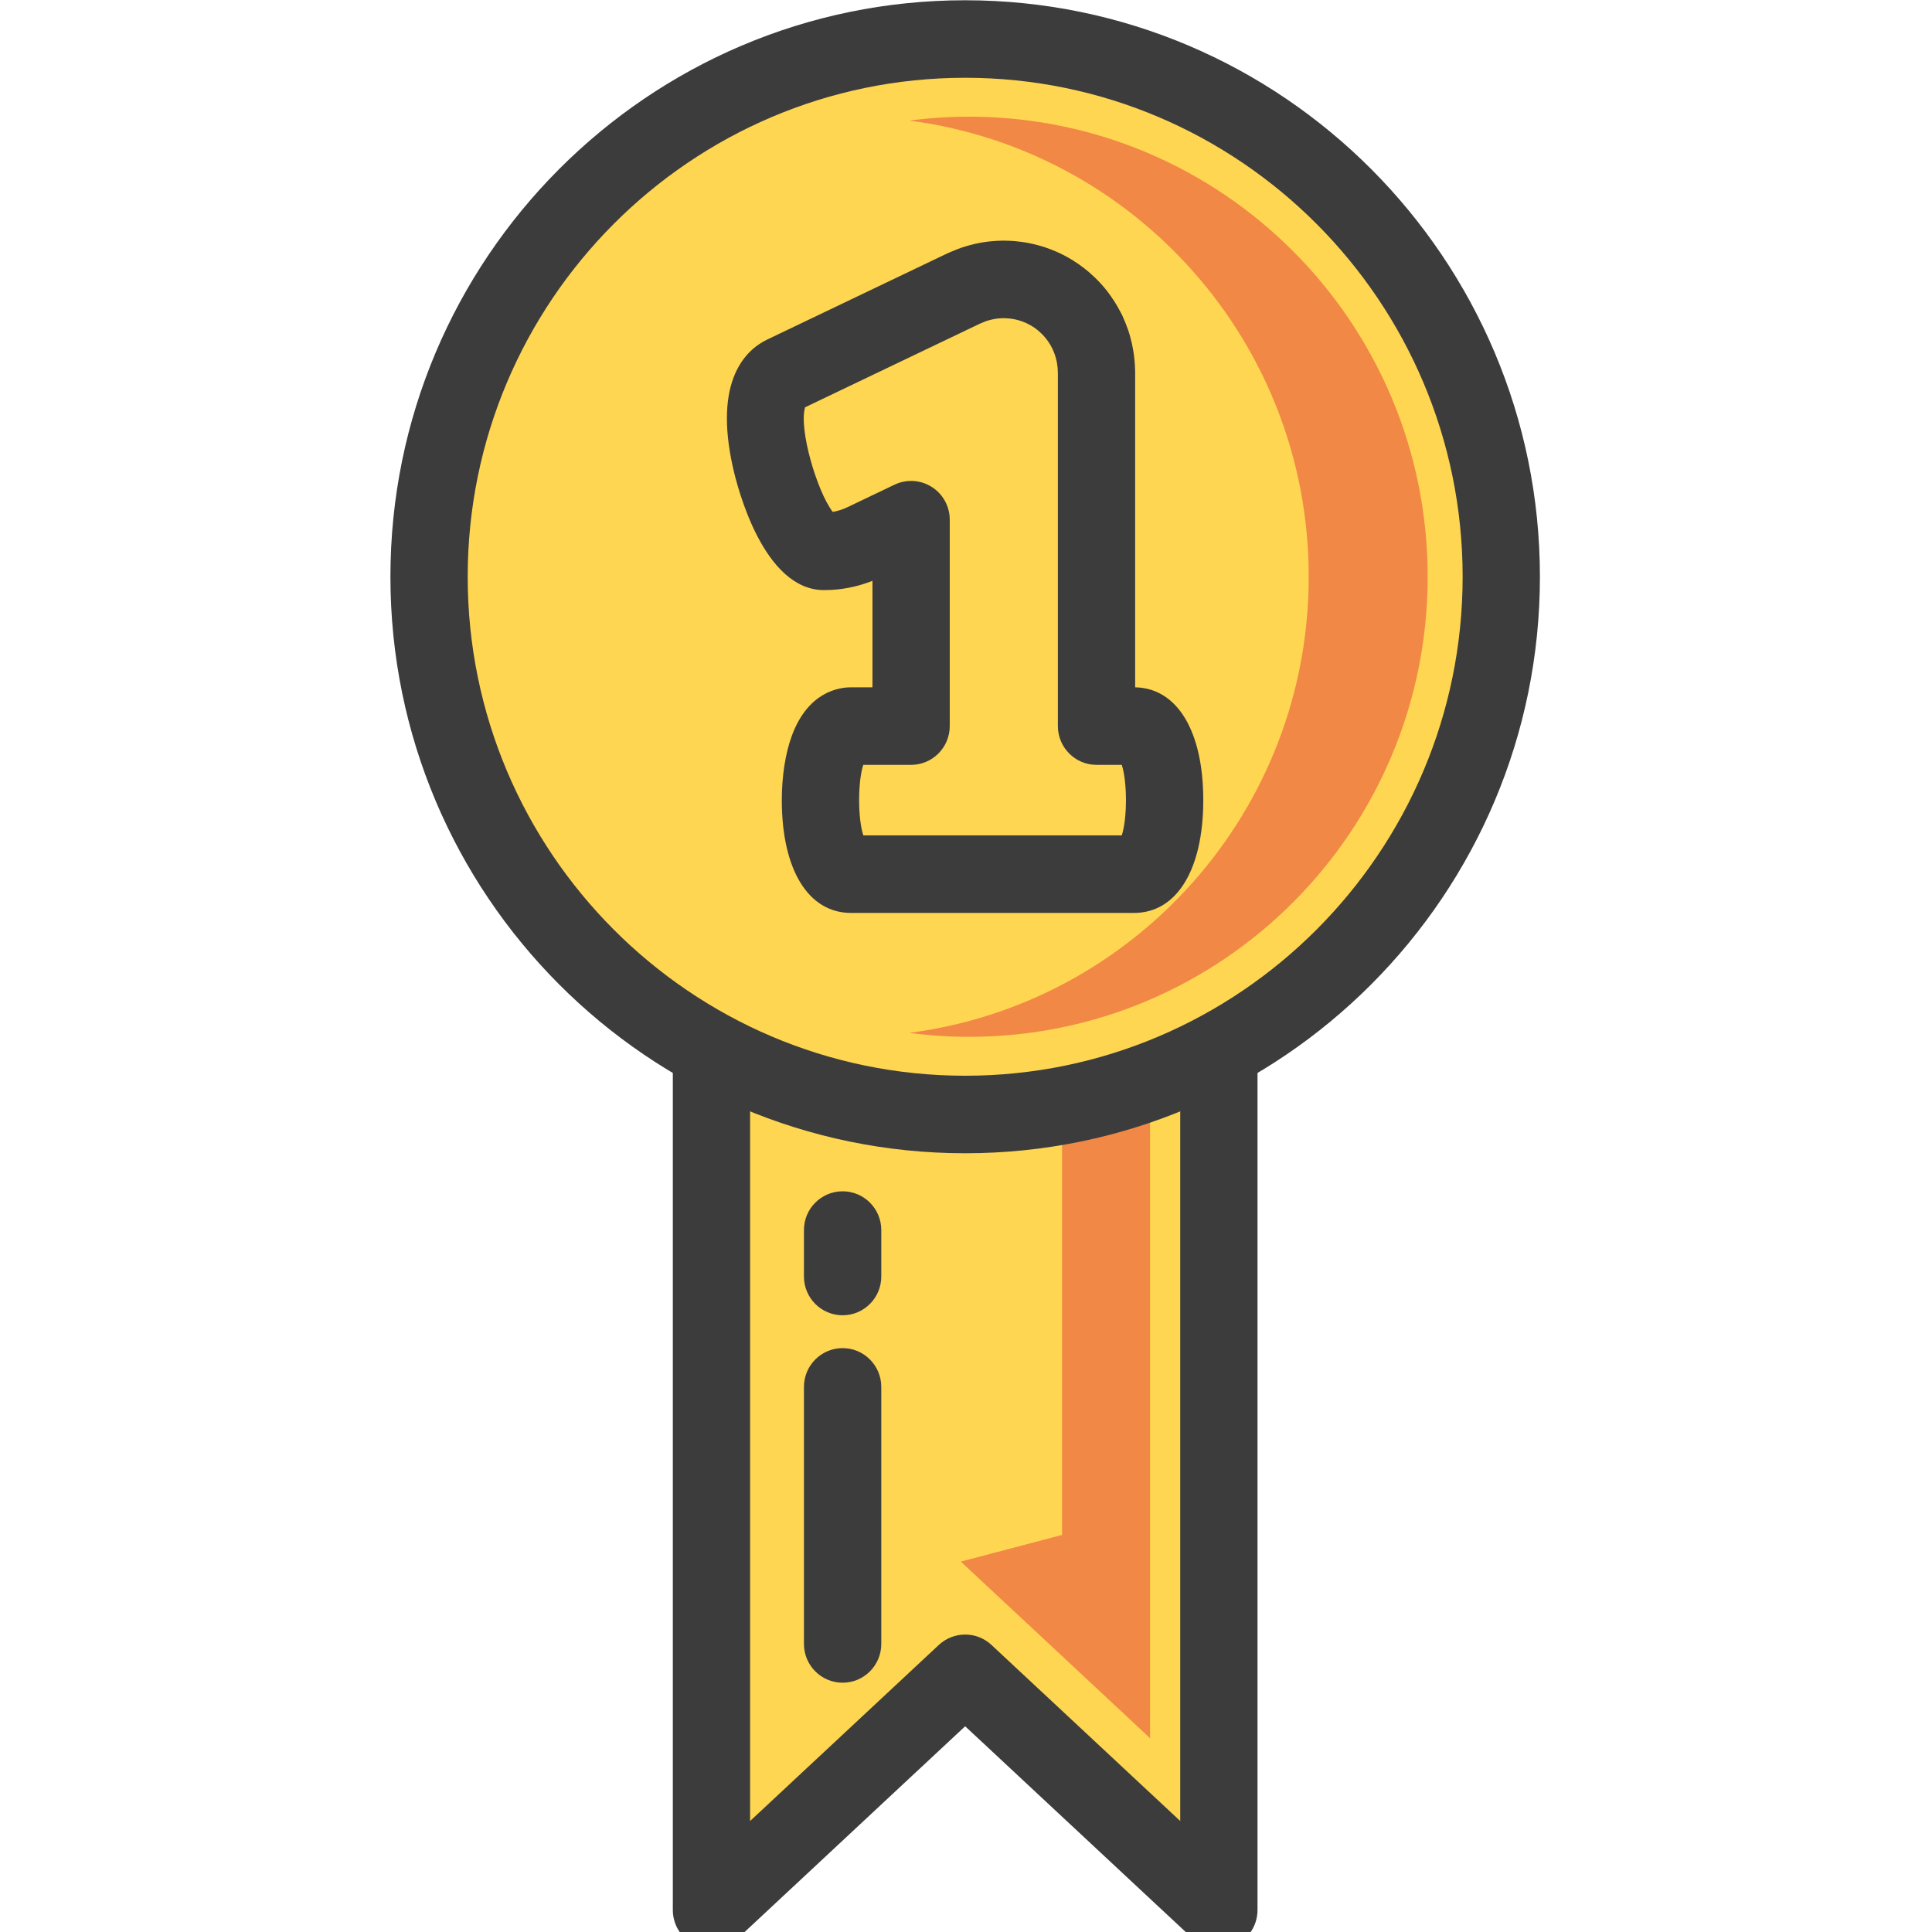
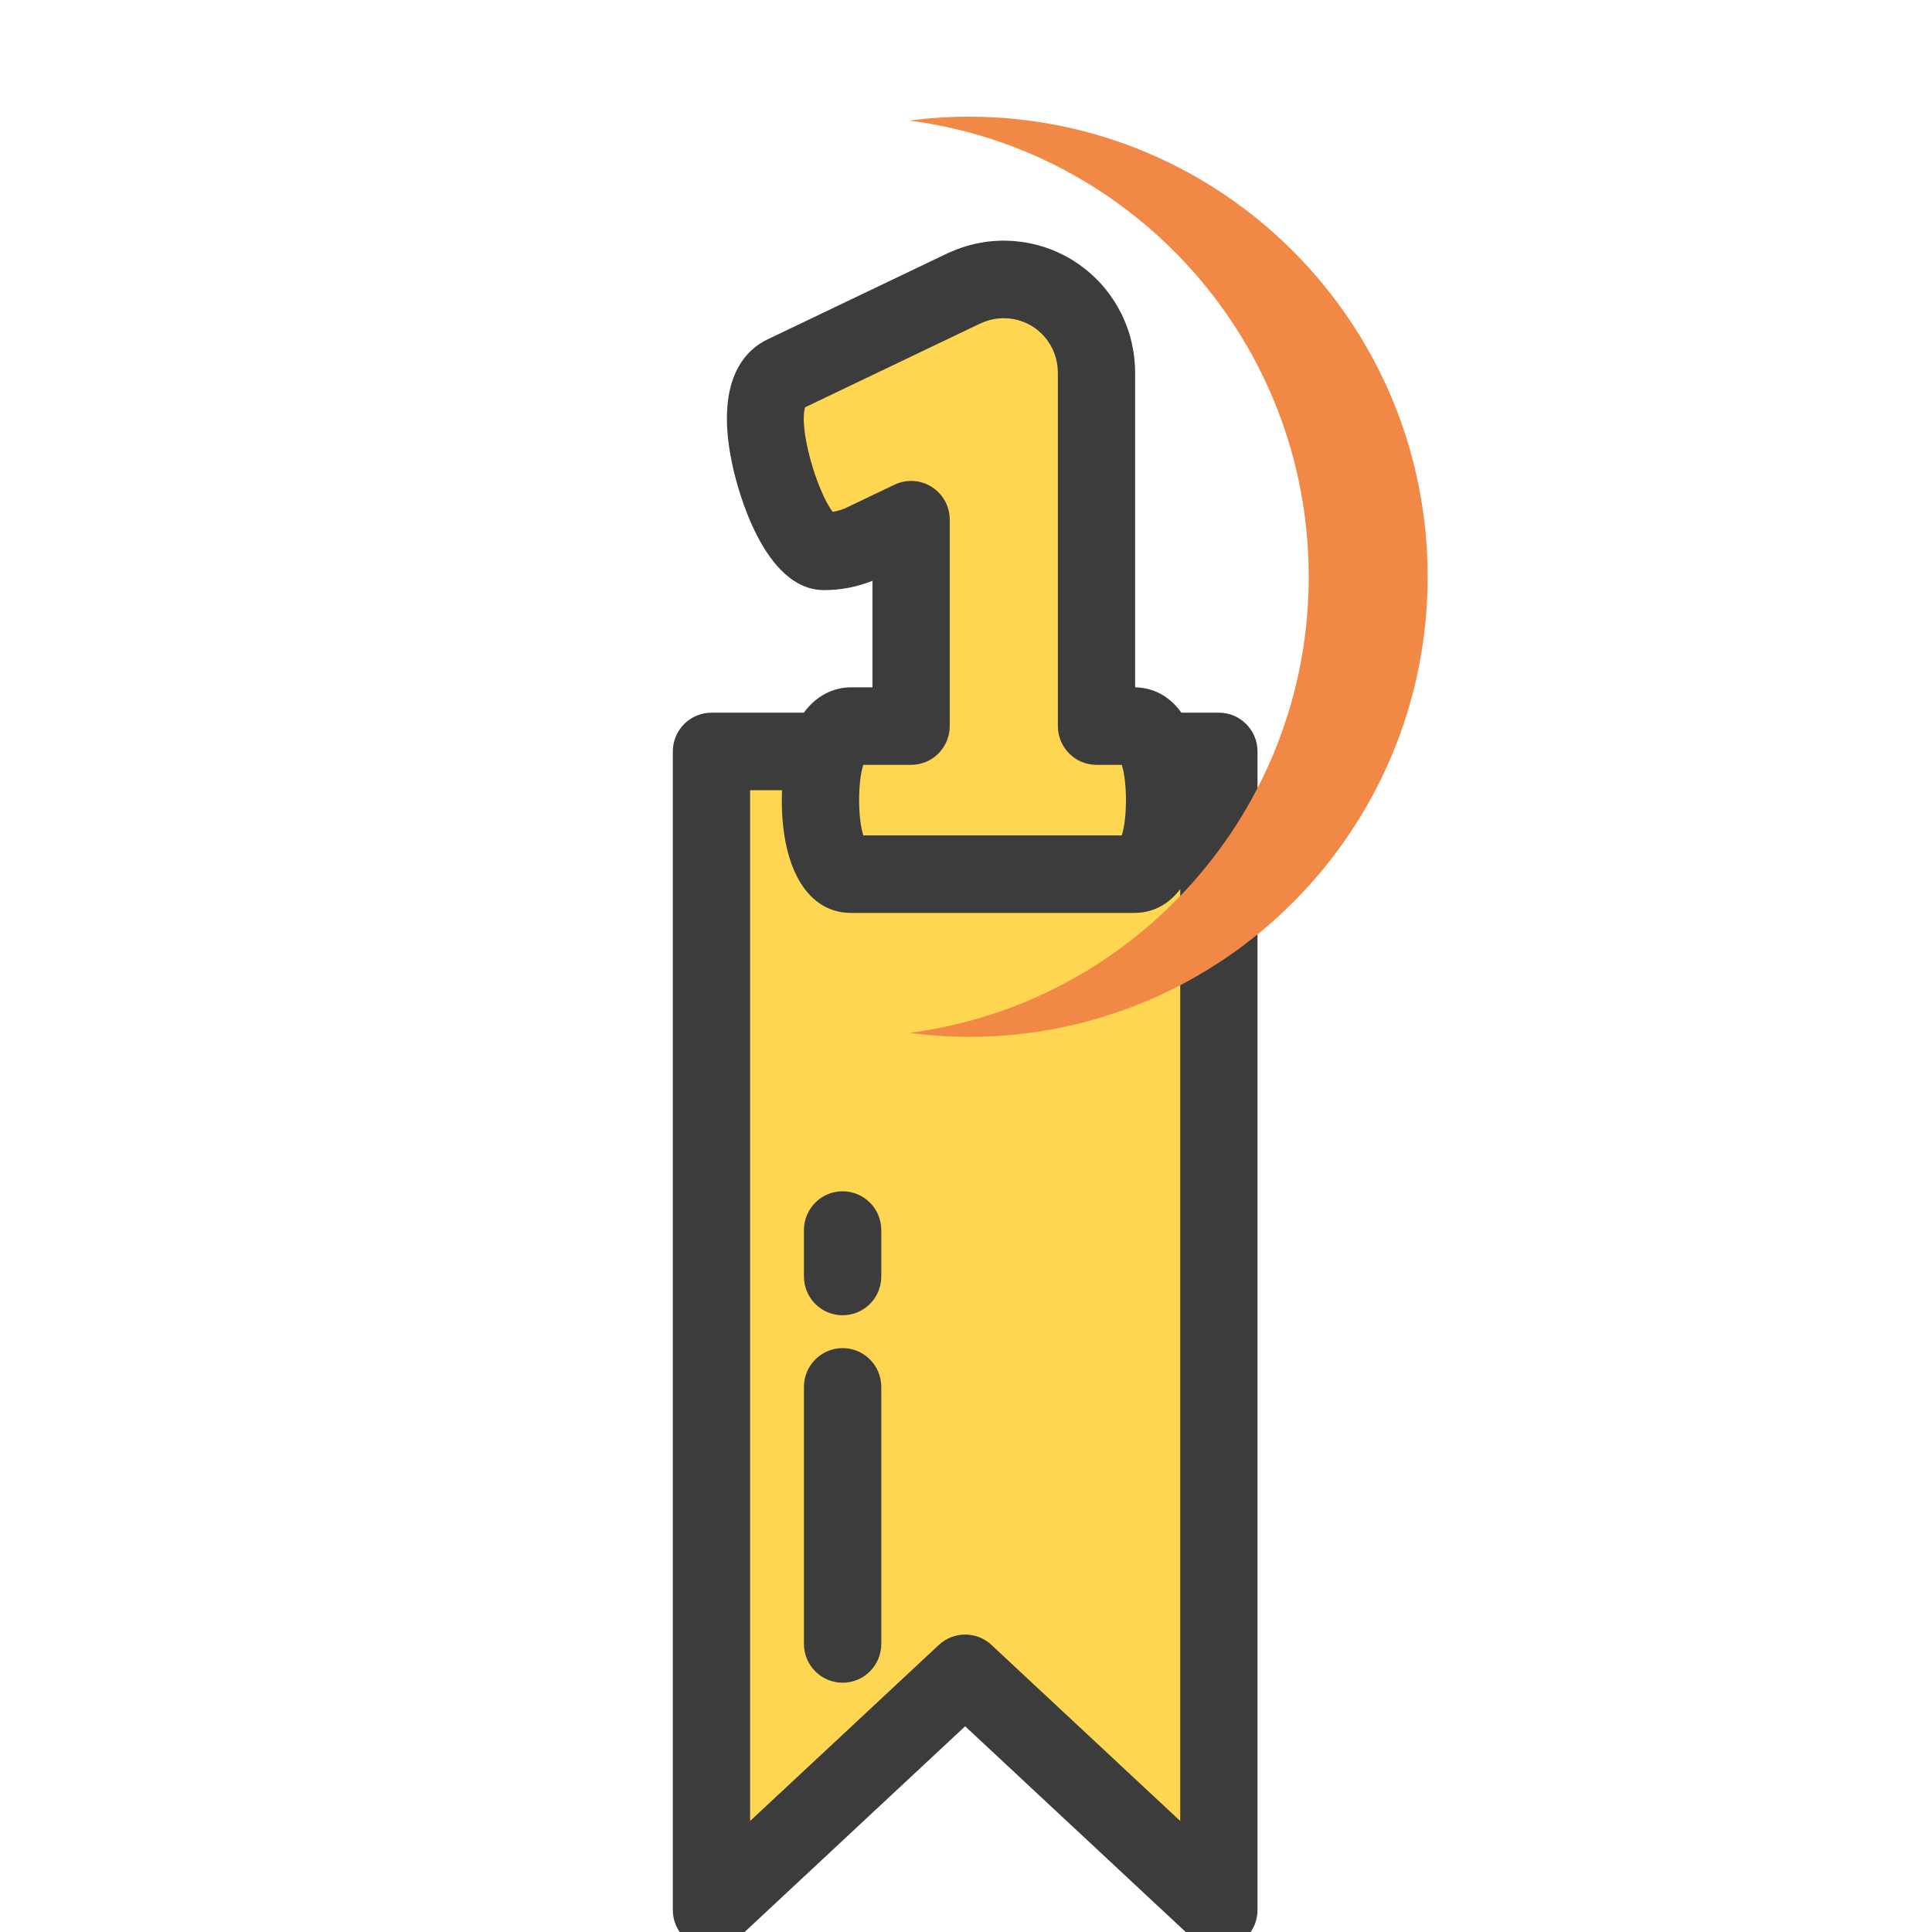
<svg xmlns="http://www.w3.org/2000/svg" width="200" zoomAndPan="magnify" viewBox="0 0 150 150" height="200" preserveAspectRatio="xMidYMid meet" version="1.0">
  <defs>
    <clipPath id="73761e1bef">
-       <path d="M 30.281 0 L 119.531 0 L 119.531 90 L 30.281 90 Z M 30.281 0 " clip-rule="nonzero" />
-     </clipPath>
+       </clipPath>
  </defs>
  <path fill="#ffd651" d="M 94.633 148.293 L 74.934 129.914 L 55.238 148.293 L 55.238 58.344 L 94.633 58.344 Z M 94.633 148.293 " fill-opacity="1" fill-rule="nonzero" />
  <path fill="#3c3c3c" d="M 94.633 151.301 C 93.891 151.301 93.156 151.023 92.59 150.496 L 74.934 134.027 L 57.281 150.496 C 56.406 151.309 55.137 151.531 54.039 151.051 C 52.945 150.574 52.238 149.488 52.238 148.293 L 52.238 58.344 C 52.238 56.68 53.582 55.332 55.238 55.332 L 94.633 55.332 C 96.289 55.332 97.633 56.68 97.633 58.344 L 97.633 148.293 C 97.633 149.488 96.926 150.574 95.832 151.051 C 95.445 151.219 95.039 151.301 94.633 151.301 Z M 74.934 126.906 C 75.668 126.906 76.402 127.176 76.977 127.711 L 91.633 141.383 L 91.633 61.352 L 58.238 61.352 L 58.238 141.383 L 72.891 127.711 C 73.469 127.176 74.199 126.906 74.934 126.906 Z M 74.934 126.906 " fill-opacity="1" fill-rule="nonzero" />
-   <path fill="#f18846" d="M 82.457 67.867 L 82.457 119.172 L 74.598 121.242 L 89.289 134.949 L 89.289 67.867 Z M 82.457 67.867 " fill-opacity="1" fill-rule="nonzero" />
-   <path fill="#ffd651" d="M 116.559 44.777 C 116.559 46.145 116.492 47.512 116.359 48.871 C 116.227 50.23 116.027 51.582 115.758 52.926 C 115.492 54.266 115.164 55.59 114.766 56.898 C 114.371 58.207 113.914 59.492 113.391 60.758 C 112.871 62.02 112.289 63.254 111.645 64.461 C 111 65.664 110.301 66.836 109.543 67.973 C 108.789 69.109 107.977 70.207 107.109 71.266 C 106.246 72.32 105.332 73.336 104.367 74.301 C 103.402 75.27 102.395 76.184 101.34 77.051 C 100.289 77.922 99.195 78.734 98.059 79.492 C 96.926 80.254 95.758 80.953 94.559 81.602 C 93.355 82.246 92.125 82.828 90.863 83.352 C 89.605 83.875 88.324 84.336 87.02 84.73 C 85.715 85.129 84.395 85.461 83.055 85.727 C 81.719 85.992 80.371 86.195 79.016 86.328 C 77.66 86.461 76.297 86.531 74.934 86.531 C 73.57 86.531 72.211 86.461 70.855 86.328 C 69.5 86.195 68.152 85.992 66.816 85.727 C 65.477 85.461 64.156 85.129 62.852 84.73 C 61.547 84.336 60.266 83.875 59.008 83.352 C 57.746 82.828 56.516 82.246 55.312 81.602 C 54.109 80.957 52.941 80.254 51.809 79.492 C 50.676 78.734 49.582 77.922 48.527 77.051 C 47.477 76.184 46.465 75.27 45.504 74.301 C 44.539 73.336 43.625 72.32 42.758 71.266 C 41.895 70.207 41.082 69.109 40.324 67.973 C 39.566 66.836 38.867 65.664 38.227 64.461 C 37.582 63.254 37 62.02 36.48 60.758 C 35.957 59.492 35.5 58.207 35.102 56.898 C 34.707 55.59 34.375 54.266 34.109 52.926 C 33.844 51.582 33.645 50.23 33.512 48.871 C 33.379 47.512 33.312 46.145 33.312 44.777 C 33.312 43.41 33.379 42.047 33.512 40.688 C 33.645 39.324 33.844 37.977 34.109 36.633 C 34.375 35.293 34.707 33.969 35.102 32.66 C 35.5 31.352 35.957 30.066 36.48 28.801 C 37 27.539 37.582 26.305 38.227 25.098 C 38.867 23.891 39.566 22.719 40.324 21.582 C 41.082 20.445 41.895 19.348 42.758 18.293 C 43.625 17.234 44.539 16.223 45.504 15.258 C 46.465 14.289 47.477 13.371 48.527 12.504 C 49.582 11.637 50.676 10.824 51.809 10.062 C 52.941 9.305 54.109 8.602 55.312 7.957 C 56.516 7.312 57.746 6.73 59.008 6.207 C 60.266 5.684 61.547 5.223 62.852 4.824 C 64.156 4.43 65.477 4.098 66.816 3.832 C 68.152 3.562 69.5 3.363 70.855 3.23 C 72.211 3.094 73.57 3.027 74.934 3.027 C 76.297 3.027 77.66 3.094 79.016 3.23 C 80.371 3.363 81.719 3.562 83.055 3.832 C 84.395 4.098 85.715 4.43 87.02 4.824 C 88.324 5.223 89.605 5.684 90.863 6.207 C 92.125 6.73 93.355 7.312 94.559 7.957 C 95.758 8.602 96.926 9.305 98.059 10.062 C 99.195 10.824 100.289 11.637 101.34 12.504 C 102.395 13.371 103.402 14.289 104.367 15.258 C 105.332 16.223 106.246 17.234 107.109 18.293 C 107.977 19.348 108.789 20.445 109.543 21.582 C 110.301 22.719 111 23.891 111.645 25.098 C 112.289 26.305 112.871 27.539 113.391 28.801 C 113.914 30.066 114.371 31.352 114.766 32.66 C 115.164 33.969 115.492 35.293 115.758 36.633 C 116.027 37.977 116.227 39.324 116.359 40.688 C 116.492 42.047 116.559 43.41 116.559 44.777 Z M 116.559 44.777 " fill-opacity="1" fill-rule="nonzero" />
  <g clip-path="url(#73761e1bef)">
    <path fill="#3c3c3c" d="M 74.934 89.539 C 50.328 89.539 30.312 69.461 30.312 44.777 C 30.312 20.098 50.328 0.02 74.934 0.02 C 99.543 0.02 119.559 20.098 119.559 44.777 C 119.559 69.461 99.543 89.539 74.934 89.539 Z M 74.934 6.039 C 53.637 6.039 36.312 23.418 36.312 44.777 C 36.312 66.141 53.637 83.52 74.934 83.52 C 96.23 83.52 113.559 66.141 113.559 44.777 C 113.559 23.418 96.23 6.039 74.934 6.039 Z M 74.934 6.039 " fill-opacity="1" fill-rule="nonzero" />
  </g>
  <path fill="#f18846" d="M 75.23 9.059 C 73.66 9.059 72.117 9.164 70.605 9.363 C 88.094 11.633 101.609 26.617 101.609 44.777 C 101.609 62.938 88.094 77.922 70.605 80.191 C 72.117 80.391 73.66 80.5 75.23 80.5 C 94.898 80.5 110.844 64.508 110.844 44.777 C 110.844 25.051 94.898 9.059 75.23 9.059 Z M 75.23 9.059 " fill-opacity="1" fill-rule="nonzero" />
  <path fill="#ffd651" d="M 88.047 56.375 L 85.133 56.375 L 85.133 28.91 C 85.133 28.867 85.125 28.824 85.125 28.781 C 85.125 28.633 85.113 28.48 85.105 28.332 C 85.098 28.238 85.09 28.145 85.078 28.051 C 85.062 27.914 85.039 27.781 85.016 27.645 C 84.996 27.535 84.977 27.426 84.949 27.316 C 84.926 27.207 84.895 27.098 84.867 26.984 C 84.832 26.855 84.793 26.73 84.75 26.605 C 84.719 26.512 84.688 26.422 84.652 26.332 C 84.598 26.191 84.543 26.055 84.48 25.922 C 84.465 25.879 84.449 25.84 84.43 25.801 C 84.41 25.754 84.383 25.711 84.359 25.668 C 84.297 25.539 84.23 25.414 84.156 25.293 C 84.105 25.199 84.047 25.105 83.992 25.016 C 83.926 24.918 83.859 24.82 83.793 24.723 C 83.719 24.617 83.645 24.516 83.566 24.418 C 83.504 24.34 83.441 24.266 83.375 24.191 C 83.285 24.086 83.191 23.98 83.094 23.879 C 83.031 23.816 82.969 23.754 82.902 23.695 C 82.801 23.594 82.699 23.5 82.59 23.406 C 82.52 23.344 82.445 23.289 82.371 23.23 C 82.266 23.148 82.16 23.066 82.051 22.992 C 81.965 22.93 81.871 22.871 81.781 22.812 C 81.68 22.75 81.582 22.688 81.48 22.629 C 81.371 22.566 81.262 22.512 81.148 22.457 C 81.059 22.41 80.969 22.363 80.875 22.324 C 80.754 22.27 80.629 22.219 80.504 22.172 C 80.41 22.137 80.324 22.102 80.23 22.07 C 80.105 22.027 79.98 21.992 79.852 21.957 C 79.75 21.926 79.648 21.902 79.547 21.875 C 79.43 21.852 79.312 21.828 79.195 21.805 C 79.07 21.785 78.945 21.766 78.82 21.75 C 78.723 21.738 78.621 21.727 78.523 21.719 C 78.375 21.707 78.227 21.699 78.074 21.695 C 78.027 21.695 77.984 21.688 77.938 21.688 C 77.895 21.688 77.859 21.695 77.816 21.695 C 77.664 21.699 77.508 21.707 77.355 21.719 C 77.262 21.727 77.176 21.734 77.086 21.746 C 76.945 21.762 76.809 21.781 76.672 21.809 C 76.566 21.828 76.461 21.844 76.355 21.867 C 76.242 21.895 76.125 21.926 76.012 21.957 C 75.887 21.992 75.766 22.027 75.645 22.07 C 75.551 22.102 75.453 22.137 75.359 22.172 C 75.227 22.227 75.094 22.281 74.961 22.34 C 74.922 22.359 74.879 22.371 74.84 22.391 L 60.875 29.07 C 57.285 30.789 61.289 42.809 63.977 42.809 C 65.016 42.809 66.07 42.582 67.07 42.102 L 70.738 40.348 L 70.738 56.375 L 66.074 56.375 C 62.91 56.375 62.91 67.871 66.074 67.871 L 88.051 67.871 C 91.215 67.867 91.215 56.375 88.047 56.375 Z M 88.047 56.375 " fill-opacity="1" fill-rule="nonzero" />
  <path fill="#3c3c3c" d="M 88.047 70.879 L 66.07 70.879 C 62.758 70.879 60.699 67.523 60.699 62.121 C 60.699 60.27 60.973 58.496 61.477 57.129 C 62.723 53.73 65.105 53.363 66.07 53.363 L 67.738 53.363 L 67.738 45.094 C 66.535 45.574 65.273 45.816 63.977 45.816 C 59.289 45.816 57.27 37.914 56.914 36.332 C 55.371 29.5 57.922 27.148 59.582 26.355 L 73.543 19.676 C 73.609 19.645 73.691 19.609 73.777 19.574 C 73.941 19.5 74.109 19.434 74.277 19.367 C 74.406 19.316 74.551 19.262 74.691 19.215 C 74.848 19.164 75.027 19.109 75.207 19.059 C 75.363 19.016 75.527 18.973 75.691 18.934 C 75.836 18.902 75.988 18.875 76.141 18.844 C 76.34 18.809 76.539 18.777 76.742 18.754 C 76.848 18.742 76.98 18.73 77.121 18.719 C 77.309 18.703 77.508 18.691 77.707 18.688 C 77.867 18.68 78.031 18.68 78.195 18.691 C 78.379 18.695 78.566 18.703 78.758 18.719 C 78.918 18.734 79.055 18.746 79.195 18.766 C 79.367 18.785 79.543 18.812 79.723 18.844 C 79.871 18.871 80.039 18.902 80.203 18.941 C 80.367 18.98 80.504 19.016 80.648 19.055 C 80.836 19.105 81.012 19.16 81.188 19.219 C 81.281 19.25 81.395 19.293 81.508 19.336 C 81.516 19.336 81.57 19.359 81.578 19.359 C 81.754 19.43 81.922 19.5 82.094 19.574 C 82.227 19.633 82.352 19.695 82.473 19.754 C 82.648 19.844 82.809 19.926 82.965 20.016 C 83.078 20.082 83.207 20.156 83.332 20.234 C 83.344 20.246 83.391 20.273 83.406 20.285 C 83.562 20.383 83.668 20.453 83.773 20.527 C 83.902 20.617 84.047 20.727 84.191 20.84 C 84.199 20.848 84.238 20.875 84.246 20.883 C 84.348 20.961 84.445 21.039 84.539 21.121 C 84.672 21.234 84.824 21.375 84.973 21.516 C 85.055 21.594 85.141 21.676 85.223 21.762 C 85.387 21.93 85.527 22.082 85.66 22.238 C 85.734 22.328 85.824 22.438 85.914 22.547 C 86.027 22.688 86.137 22.84 86.246 22.996 C 86.328 23.109 86.43 23.258 86.527 23.41 C 86.602 23.527 86.68 23.652 86.754 23.785 C 86.84 23.934 86.93 24.098 87.016 24.266 C 87.059 24.348 87.102 24.426 87.141 24.508 C 87.168 24.562 87.203 24.648 87.238 24.738 C 87.309 24.891 87.383 25.07 87.453 25.258 C 87.508 25.395 87.555 25.523 87.598 25.648 C 87.656 25.828 87.715 26.02 87.766 26.215 C 87.801 26.336 87.84 26.492 87.875 26.652 C 87.91 26.805 87.941 26.965 87.969 27.125 C 88.004 27.312 88.035 27.512 88.055 27.711 C 88.07 27.809 88.082 27.945 88.094 28.086 C 88.109 28.285 88.121 28.477 88.125 28.668 C 88.129 28.75 88.133 28.828 88.133 28.906 L 88.133 53.363 C 91.398 53.422 93.422 56.766 93.422 62.121 C 93.422 67.523 91.363 70.879 88.047 70.879 Z M 67.027 64.859 L 87.094 64.859 C 87.527 63.527 87.527 60.715 87.094 59.383 L 85.133 59.383 C 83.477 59.383 82.133 58.035 82.133 56.371 L 82.133 28.992 C 82.129 28.922 82.125 28.855 82.125 28.781 C 82.125 28.75 82.117 28.656 82.113 28.562 C 82.109 28.523 82.105 28.477 82.098 28.426 C 82.086 28.316 82.074 28.246 82.062 28.176 C 82.051 28.105 82.039 28.047 82.023 27.984 C 82.008 27.918 81.992 27.852 81.973 27.789 C 81.945 27.691 81.93 27.629 81.906 27.566 C 81.887 27.508 81.867 27.461 81.852 27.414 C 81.816 27.324 81.785 27.246 81.75 27.168 C 81.742 27.148 81.73 27.129 81.723 27.102 C 81.711 27.082 81.699 27.062 81.691 27.043 C 81.645 26.949 81.605 26.883 81.57 26.816 C 81.527 26.742 81.492 26.688 81.457 26.633 C 81.422 26.574 81.387 26.527 81.355 26.48 C 81.297 26.398 81.258 26.348 81.219 26.297 C 81.18 26.246 81.141 26.203 81.105 26.16 C 81.043 26.086 80.992 26.031 80.941 25.977 L 80.836 25.879 C 80.773 25.816 80.719 25.766 80.66 25.715 L 80.531 25.609 C 80.465 25.559 80.41 25.512 80.348 25.469 L 80.152 25.34 C 80.113 25.316 80.059 25.281 80.008 25.254 C 79.934 25.211 79.871 25.18 79.805 25.148 C 79.742 25.117 79.695 25.09 79.645 25.07 C 79.578 25.039 79.504 25.008 79.426 24.98 L 79.289 24.93 C 79.195 24.898 79.121 24.875 79.043 24.855 C 78.988 24.84 78.926 24.824 78.863 24.809 C 78.816 24.797 78.75 24.785 78.68 24.773 C 78.594 24.758 78.52 24.746 78.449 24.738 C 78.383 24.727 78.324 24.723 78.262 24.719 C 78.191 24.711 78.102 24.707 78.008 24.707 C 77.98 24.703 77.953 24.703 77.926 24.703 C 77.898 24.703 77.875 24.703 77.859 24.703 C 77.773 24.707 77.684 24.711 77.594 24.719 C 77.539 24.723 77.496 24.727 77.453 24.73 C 77.348 24.742 77.273 24.754 77.199 24.77 C 77.137 24.781 77.082 24.789 77.023 24.805 C 76.949 24.82 76.887 24.836 76.82 24.855 C 76.746 24.875 76.676 24.895 76.605 24.918 C 76.543 24.941 76.496 24.957 76.449 24.977 C 76.359 25.012 76.285 25.043 76.207 25.078 C 76.156 25.102 76.105 25.121 76.055 25.141 L 62.508 31.621 C 62 33.297 63.43 38.145 64.652 39.742 C 65.039 39.68 65.414 39.559 65.777 39.387 L 69.445 37.633 C 70.375 37.188 71.465 37.25 72.34 37.805 C 73.211 38.355 73.738 39.316 73.738 40.348 L 73.738 56.371 C 73.738 58.035 72.395 59.383 70.738 59.383 L 67.023 59.383 C 66.594 60.715 66.594 63.527 67.027 64.859 Z M 67.027 64.859 " fill-opacity="1" fill-rule="nonzero" />
  <path fill="#3c3c3c" d="M 65.422 130.645 C 63.762 130.645 62.418 129.297 62.418 127.637 L 62.418 107.68 C 62.418 106.016 63.762 104.668 65.422 104.668 C 67.078 104.668 68.422 106.016 68.422 107.68 L 68.422 127.637 C 68.422 129.297 67.078 130.645 65.422 130.645 Z M 65.422 130.645 " fill-opacity="1" fill-rule="nonzero" />
  <path fill="#3c3c3c" d="M 65.422 102.117 C 63.762 102.117 62.418 100.77 62.418 99.109 L 62.418 95.5 C 62.418 93.84 63.762 92.492 65.422 92.492 C 67.078 92.492 68.422 93.84 68.422 95.5 L 68.422 99.109 C 68.422 100.77 67.078 102.117 65.422 102.117 Z M 65.422 102.117 " fill-opacity="1" fill-rule="nonzero" />
</svg>